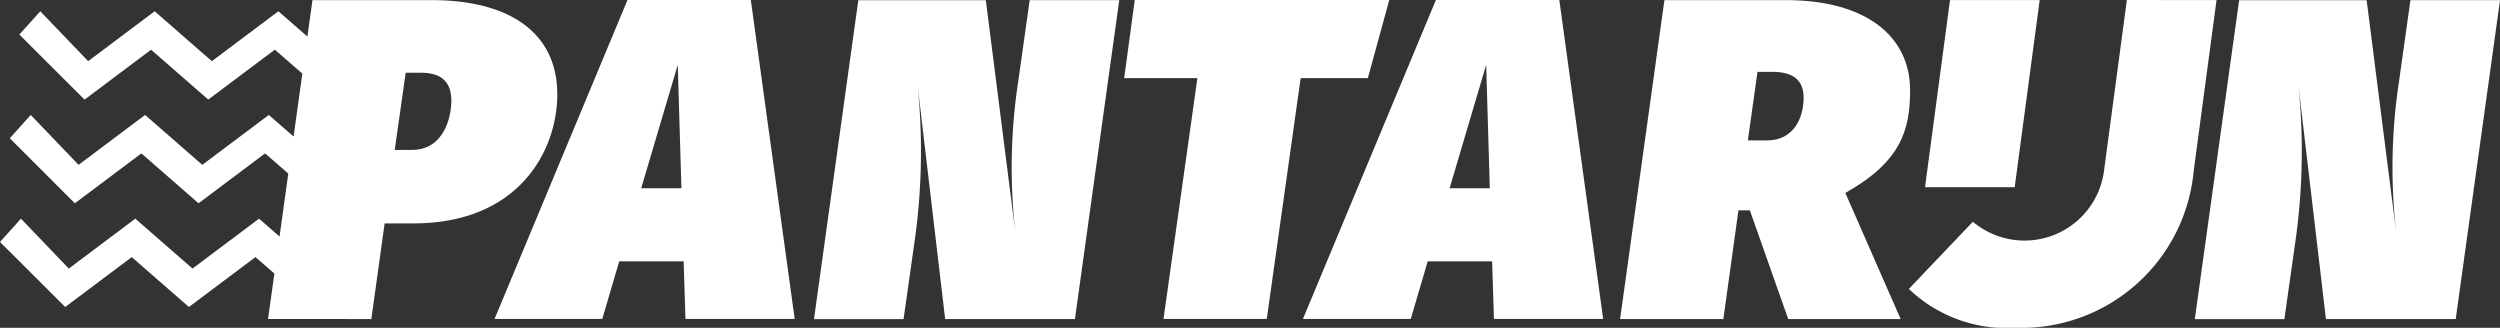
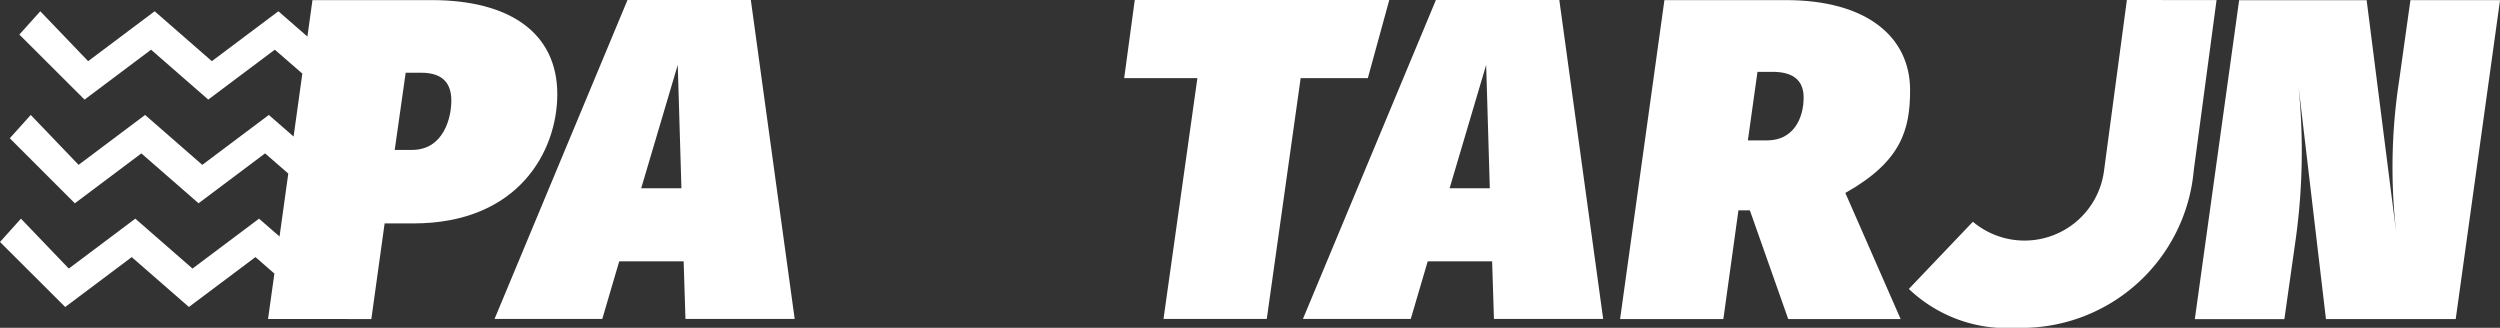
<svg xmlns="http://www.w3.org/2000/svg" width="118.044" height="15.478" viewBox="0 0 118.044 15.478">
  <rect x="0" y="0" width="118.044" height="15.478" fill="#333333" stroke="none" />
  <g transform="translate(-66.286 -331.659)">
    <path d="M283.291,331.7l-6.278,15.06H282.1l.8-2.719h3.042l.086,2.719h5.157l-2.071-15.06Zm.647,8.889,1.726-5.826.173,5.826Z" transform="translate(-187.376 -0.041)" fill="#fff" />
-     <path d="M422.779,335.546a26.988,26.988,0,0,0-.13,7.163l-1.4-11h-6.02l-2.093,15.06h4.229l.539-3.8a30.289,30.289,0,0,0,.13-7.185l1.295,10.982h6.128l2.093-15.06h-4.229Z" transform="translate(-308.415 -0.042)" fill="#fff" />
    <path d="M557.86,331.7H545.843l-.5,3.69H548.8l-1.6,11.37h4.876l1.6-11.37h3.172Z" transform="translate(-425.976 -0.041)" fill="#fff" />
    <path d="M627.76,331.7l-6.279,15.06h5.092l.8-2.719h3.042l.086,2.719h5.157l-2.071-15.06Zm.647,8.889,1.726-5.826.172,5.826Z" transform="translate(-493.674 -0.041)" fill="#fff" />
    <path d="M770.3,335.956c0-2.5-2.028-4.25-5.868-4.25H758.7l-2.093,15.06h4.876l.712-5.135h.539l1.812,5.135h5.308l-2.611-5.955C769.895,339.322,770.3,337.812,770.3,335.956Zm-6.753,2.373h-.906l.453-3.236h.712c.928,0,1.467.367,1.467,1.208C765.277,337.272,764.8,338.33,763.551,338.33Z" transform="translate(-613.824 -0.042)" fill="#fff" />
    <path d="M1011.689,331.706l-.539,3.84a26.985,26.985,0,0,0-.129,7.163l-1.4-11h-6.02l-2.093,15.06h4.229l.539-3.8a30.3,30.3,0,0,0,.129-7.185l1.295,10.982h6.127l2.093-15.06Z" transform="translate(-831.588 -0.042)" fill="#fff" />
    <path d="M890,331.659l-1.084,8.1a3.786,3.786,0,0,1-6.187,2.37l-3.024,3.173a6.7,6.7,0,0,0,5.07,1.835,8.164,8.164,0,0,0,8.383-7.433l1.076-8.041Z" transform="translate(-723.288)" fill="#fff" />
-     <path d="M891.982,331.669l-4.234,0-1.18,8.835,4.234,0Z" transform="translate(-729.387 -0.006)" fill="#fff" />
+     <path d="M891.982,331.669Z" transform="translate(-729.387 -0.006)" fill="#fff" />
    <path d="M92.6,336.148c0-2.889-2.243-4.442-5.93-4.442H81.04l-.239,1.721-1.37-1.194-3.142,2.356-2.7-2.356-3.141,2.356-2.259-2.356-.989,1.1,3.079,3.071,3.141-2.356,2.7,2.355,3.142-2.356,1.3,1.129-.413,2.972-1.169-1.019-3.142,2.356-2.7-2.356-3.141,2.356-2.259-2.356-.989,1.1L69.82,341.3l3.141-2.356,2.7,2.355,3.142-2.356,1.095.954-.413,2.973-.968-.844-3.142,2.356-2.7-2.356-3.141,2.356-2.259-2.356-.989,1.1,3.079,3.071,3.141-2.356,2.7,2.355,3.142-2.356.894.779-.3,2.146H83.82l.627-4.515h1.358C90.765,342.25,92.6,338.843,92.6,336.148Zm-6.857,2.631h-.819l.517-3.644h.733c1.035,0,1.423.517,1.423,1.315C87.6,337.226,87.25,338.779,85.741,338.779Z" transform="translate(0 -0.042)" fill="#fff" />
  </g>
</svg>